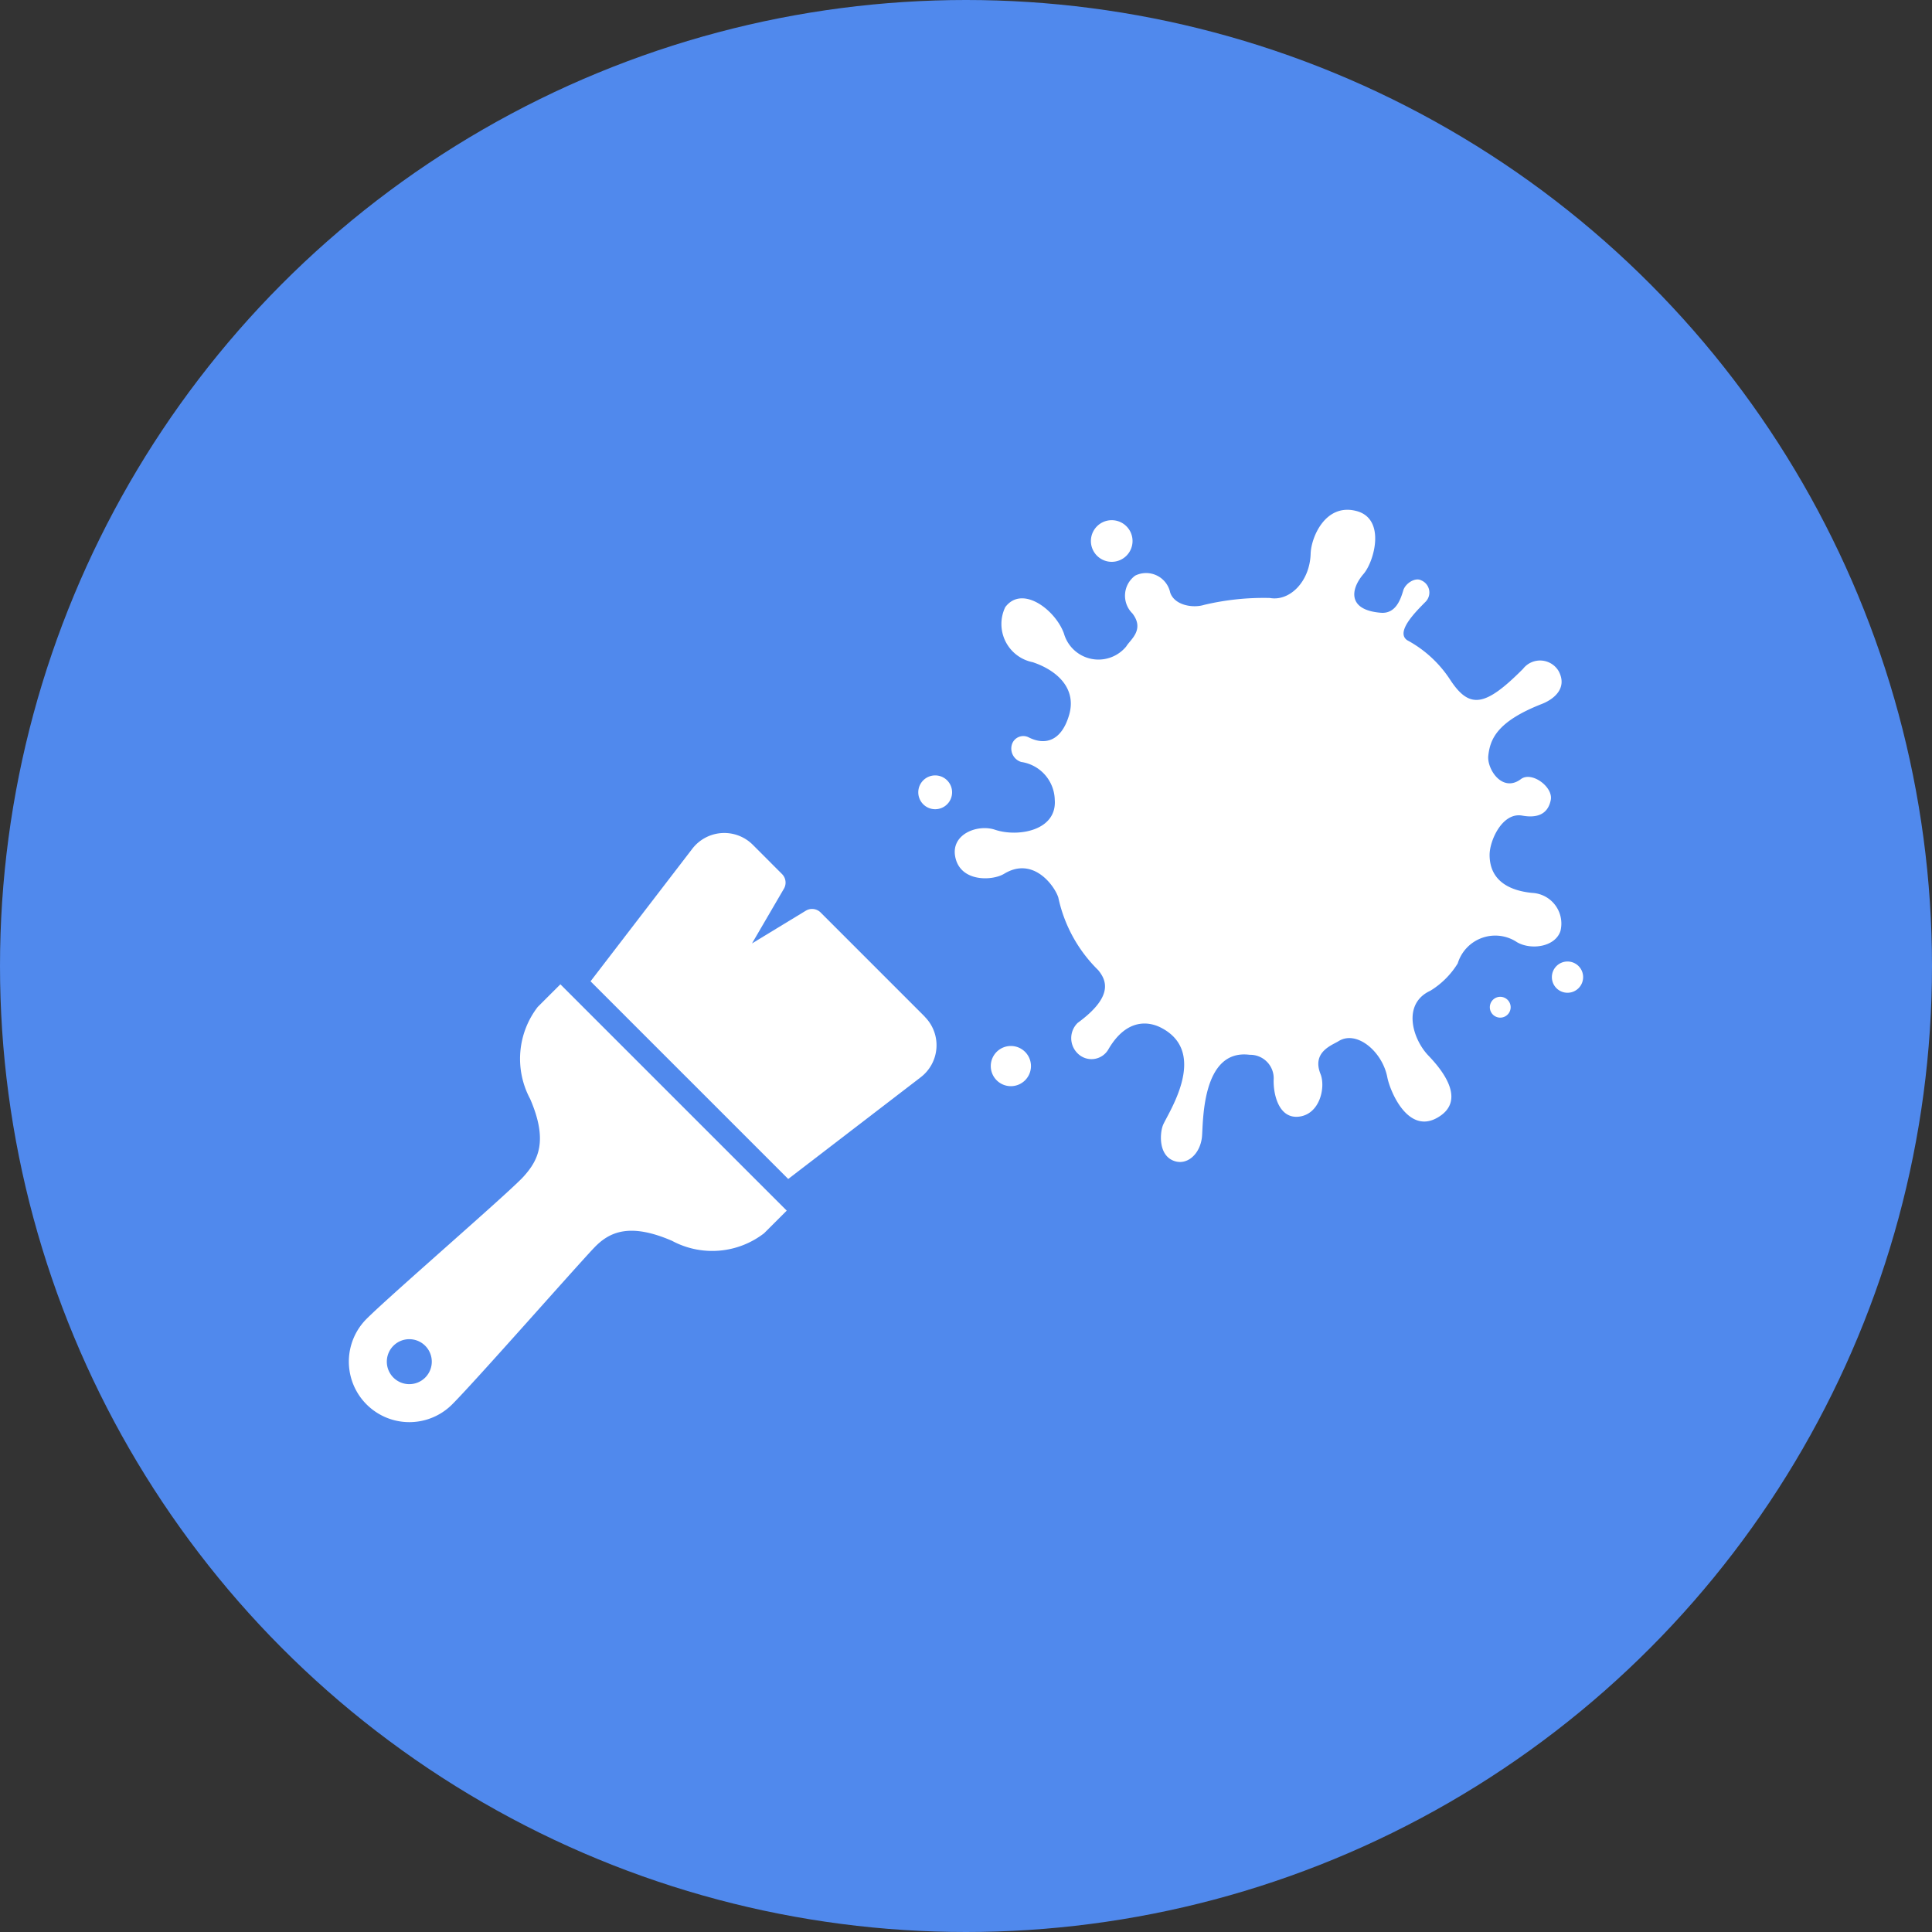
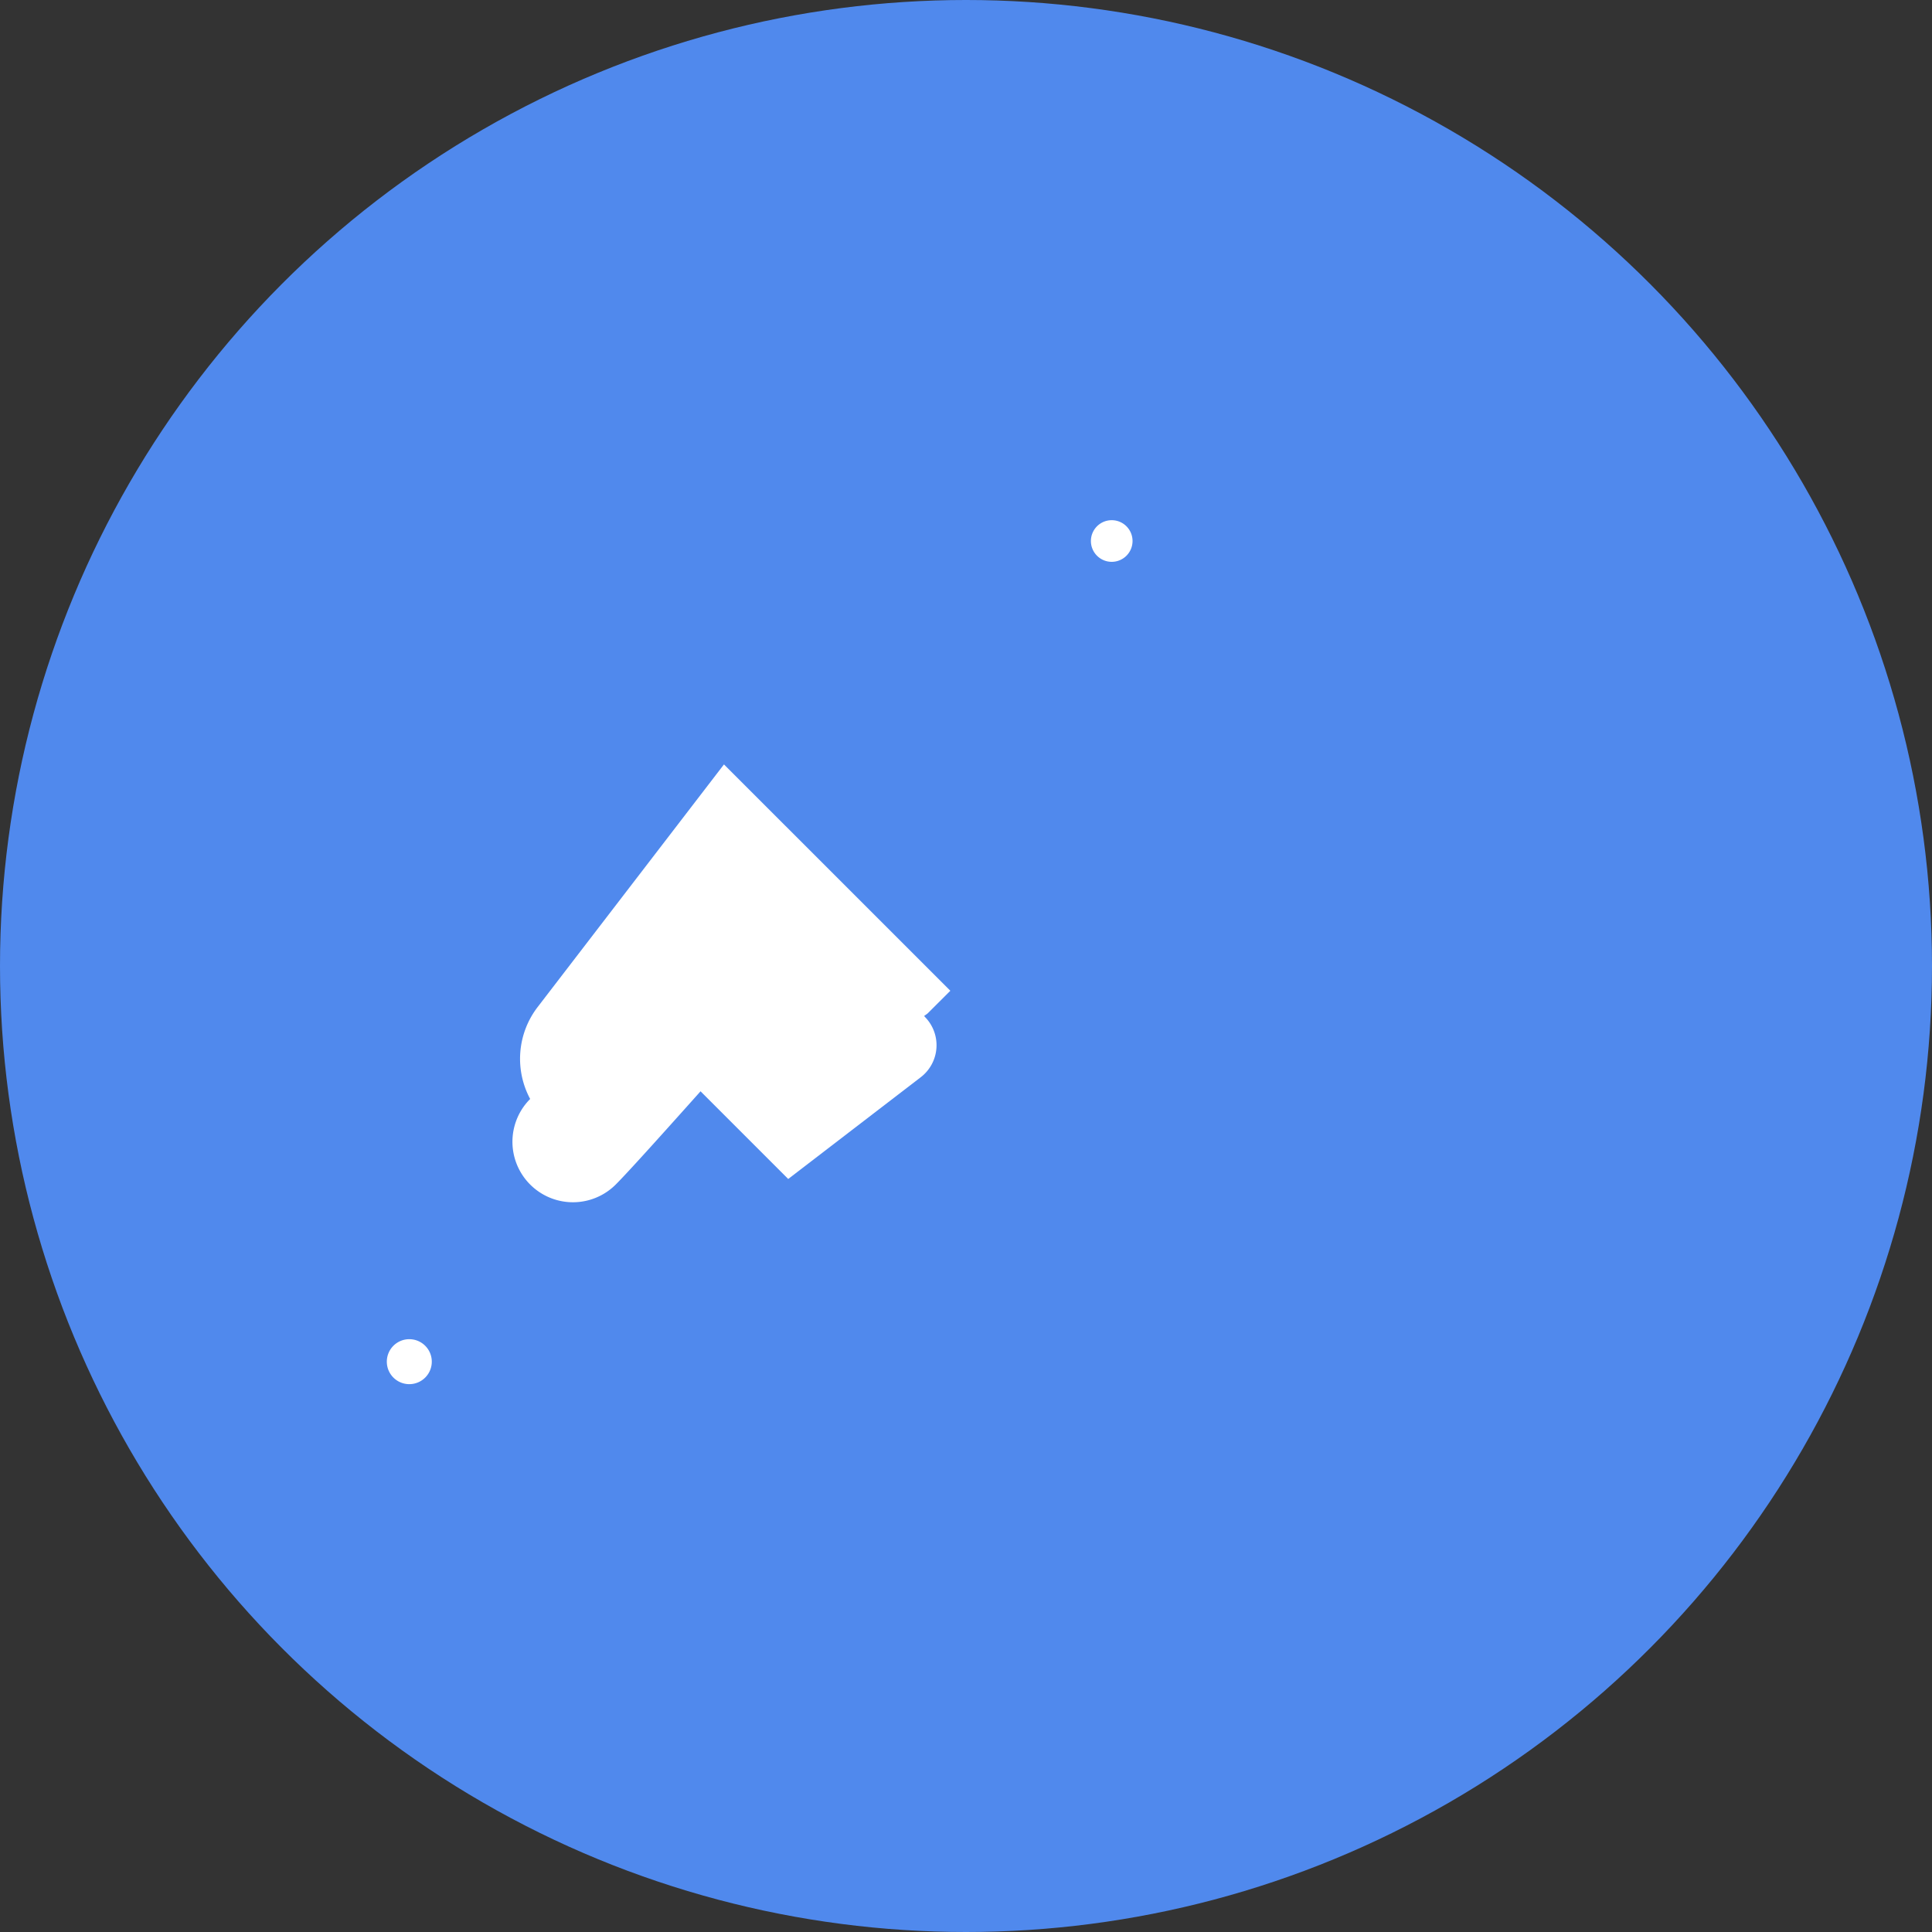
<svg xmlns="http://www.w3.org/2000/svg" width="80" height="80" viewBox="0 0 80 80">
  <rect x="0" y="0" width="80" height="80" fill="#333333" stroke="none" />
  <g id="グループ_353" data-name="グループ 353" transform="translate(-8 -1786)">
    <circle id="楕円形_90" data-name="楕円形 90" cx="40" cy="40" r="40" transform="translate(8 1786)" fill="#5089ed" />
    <g id="グループ_339" data-name="グループ 339" transform="translate(22.444 1807.111)">
      <g id="ペンキ塗りなどのハケのアイコン素材2" transform="translate(0 13.381)">
-         <path id="パス_317" data-name="パス 317" d="M8.476,132.432a3.517,3.517,0,0,0-.313,3.811c.753,1.742.333,2.54-.274,3.214-.58.643-5.523,4.913-6.5,5.891a2.505,2.505,0,0,0,3.543,3.543c.978-.978,5.211-5.793,5.892-6.5.628-.654,1.473-1.027,3.214-.274a3.516,3.516,0,0,0,3.811-.313l.938-.937-9.373-9.372ZM3.817,147.779a.931.931,0,1,1,0-1.316A.931.931,0,0,1,3.817,147.779Z" transform="translate(-0.654 -125.229)" fill="#fff" />
+         <path id="パス_317" data-name="パス 317" d="M8.476,132.432a3.517,3.517,0,0,0-.313,3.811a2.505,2.505,0,0,0,3.543,3.543c.978-.978,5.211-5.793,5.892-6.5.628-.654,1.473-1.027,3.214-.274a3.516,3.516,0,0,0,3.811-.313l.938-.937-9.373-9.372ZM3.817,147.779a.931.931,0,1,1,0-1.316A.931.931,0,0,1,3.817,147.779Z" transform="translate(-0.654 -125.229)" fill="#fff" />
        <path id="パス_318" data-name="パス 318" d="M224.529,7.6l-4.309-4.31a.5.5,0,0,0-.614-.073l-2.228,1.355L218.7,2.306a.5.5,0,0,0-.078-.607L217.412.487a1.67,1.67,0,0,0-2.505.164l-4.214,5.489,8.185,8.185,5.489-4.214a1.669,1.669,0,0,0,.163-2.505Z" transform="translate(-200.684 0.002)" fill="#fff" />
      </g>
      <g id="ペンキ跡のイラスト2" transform="translate(23.58 0)">
-         <path id="パス_319" data-name="パス 319" d="M53.181,22.4a1.272,1.272,0,0,0-1.174-1.578c-1.007-.1-1.76-.549-1.76-1.577,0-.587.524-1.769,1.347-1.624.548.1,1.057,0,1.186-.647.107-.539-.791-1.2-1.236-.864-.775.58-1.412-.423-1.351-.968.076-.682.355-1.414,2.213-2.142.515-.2,1.075-.661.7-1.362a.893.893,0,0,0-1.473-.095c-1.575,1.583-2.215,1.668-3.008.469a4.888,4.888,0,0,0-1.79-1.653c-.512-.35.411-1.236.774-1.606a.545.545,0,0,0-.193-.873c-.246-.134-.655.119-.745.42-.114.39-.322.97-.926.922-1.369-.108-1.277-.958-.716-1.609.44-.512.93-2.269-.281-2.6C43.451,4.66,42.856,6.1,42.837,6.776,42.8,7.95,41.956,8.757,41.15,8.61a10.671,10.671,0,0,0-2.729.287c-.469.144-1.226.012-1.4-.513a1.019,1.019,0,0,0-1.449-.7,1.031,1.031,0,0,0-.115,1.566c.523.681-.1,1.095-.252,1.362a1.487,1.487,0,0,1-2.583-.529c-.349-.977-1.727-2.03-2.43-1.094a1.612,1.612,0,0,0,1.136,2.28c1,.334,1.83,1.079,1.508,2.185-.316,1.082-.992,1.27-1.667.931a.494.494,0,0,0-.714.337.58.58,0,0,0,.4.679,1.622,1.622,0,0,1,1.386,1.561c.1,1.292-1.538,1.56-2.473,1.245-.724-.245-1.872.187-1.637,1.17.239,1.006,1.537.944,2.012.655,1.216-.742,2.1.515,2.246.983a5.947,5.947,0,0,0,1.653,3.007c.308.381.691,1.057-.851,2.182a.882.882,0,0,0,.017,1.282.808.808,0,0,0,1.266-.207c.775-1.31,1.71-1.11,2.161-.879,2.027,1.035.261,3.591.084,4.048-.122.315-.189,1.187.409,1.451.561.247,1.127-.238,1.208-.965.058-.524-.045-3.668,1.976-3.408a.973.973,0,0,1,.995,1c-.028.587.191,1.668,1.054,1.56s1.1-1.219.886-1.761c-.373-.922.487-1.2.746-1.364.749-.468,1.813.429,2.018,1.492.11.572.843,2.357,2.053,1.689,1.357-.749.045-2.169-.358-2.591-.651-.683-1.093-2.135.09-2.679a3.428,3.428,0,0,0,1.132-1.132,1.623,1.623,0,0,1,2.455-.876C51.965,23.2,52.961,23.063,53.181,22.4Z" transform="translate(-26.59 -4.96)" fill="#fff" />
-         <path id="パス_320" data-name="パス 320" d="M.7,209.466a.7.7,0,1,0,.7.7A.7.7,0,0,0,.7,209.466Z" transform="translate(0 -198.469)" fill="#fff" />
-         <path id="パス_321" data-name="パス 321" d="M56.662,417.8a.832.832,0,1,0,.832.832A.832.832,0,0,0,56.662,417.8Z" transform="translate(-52.828 -395.599)" fill="#fff" />
-         <path id="パス_322" data-name="パス 322" d="M440.549,379.979a.431.431,0,1,0,.432.431A.431.431,0,0,0,440.549,379.979Z" transform="translate(-416.452 -359.814)" fill="#fff" />
-         <path id="パス_323" data-name="パス 323" d="M488.6,352.775a.647.647,0,1,0,.646.647A.646.646,0,0,0,488.6,352.775Z" transform="translate(-461.716 -334.072)" fill="#fff" />
        <path id="パス_324" data-name="パス 324" d="M133.786,14.652a.862.862,0,1,0-.862-.862A.862.862,0,0,0,133.786,14.652Z" transform="translate(-125.776 -12.499)" fill="#fff" />
      </g>
    </g>
  </g>
</svg>